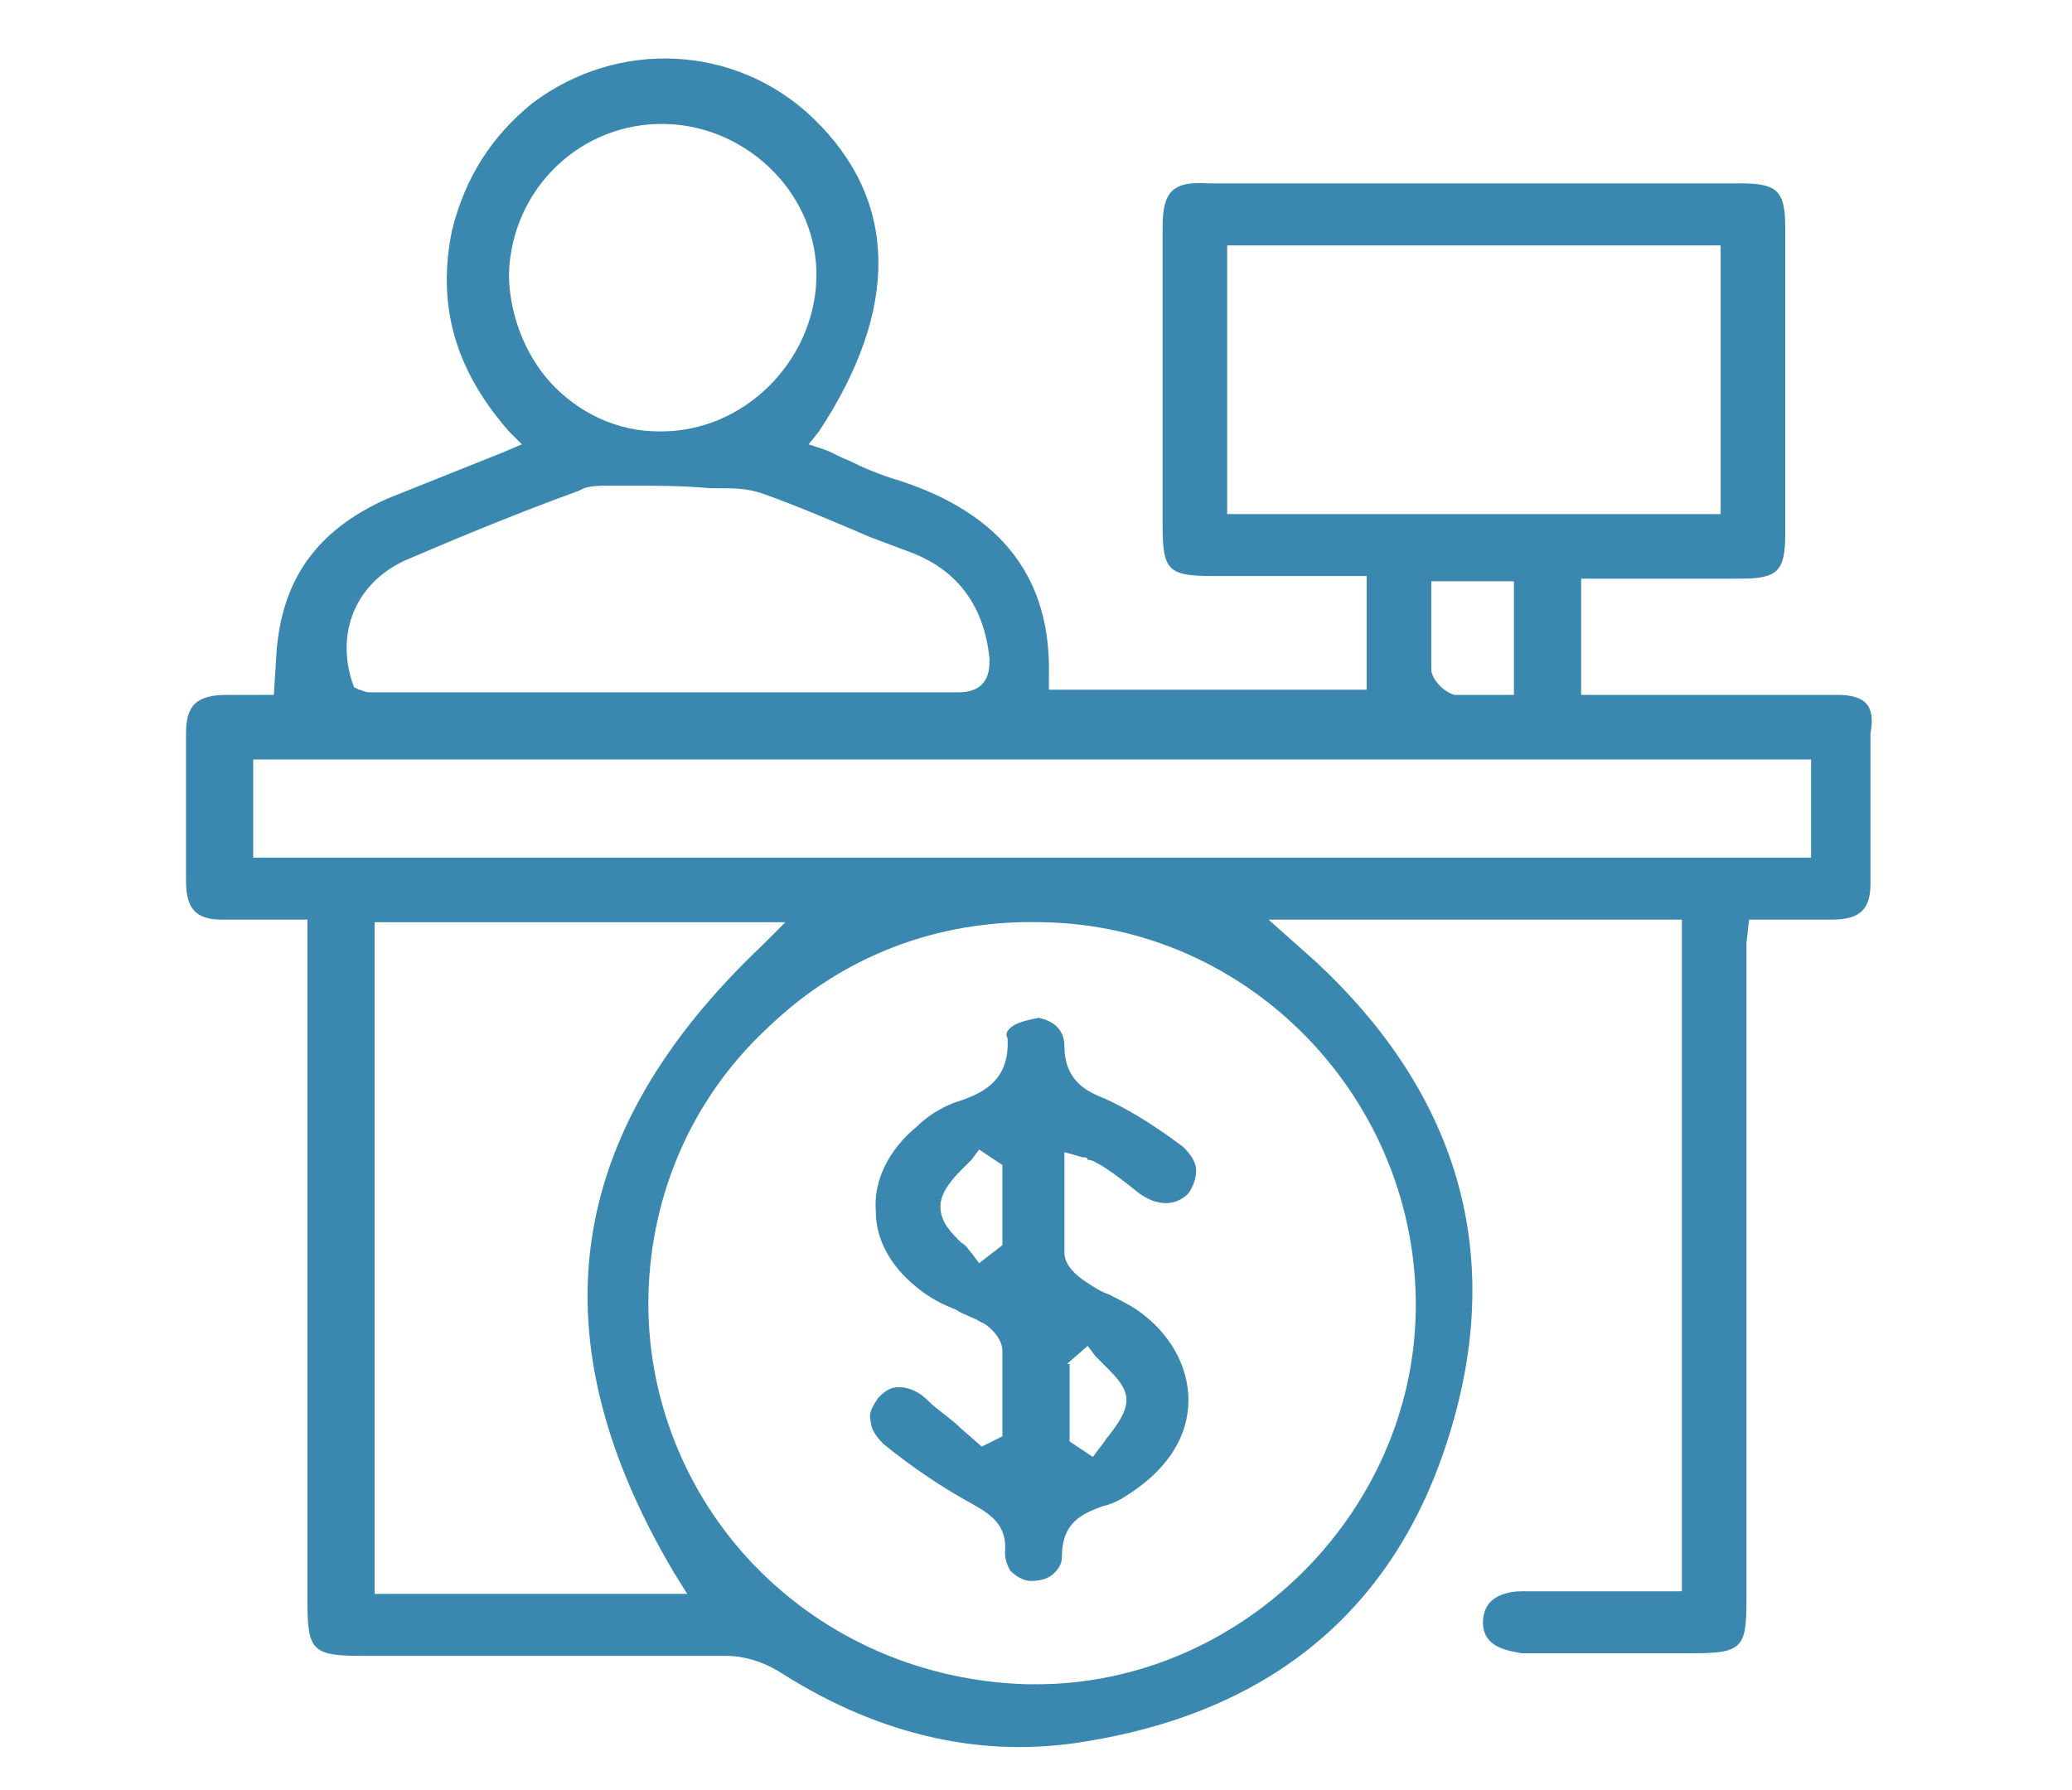
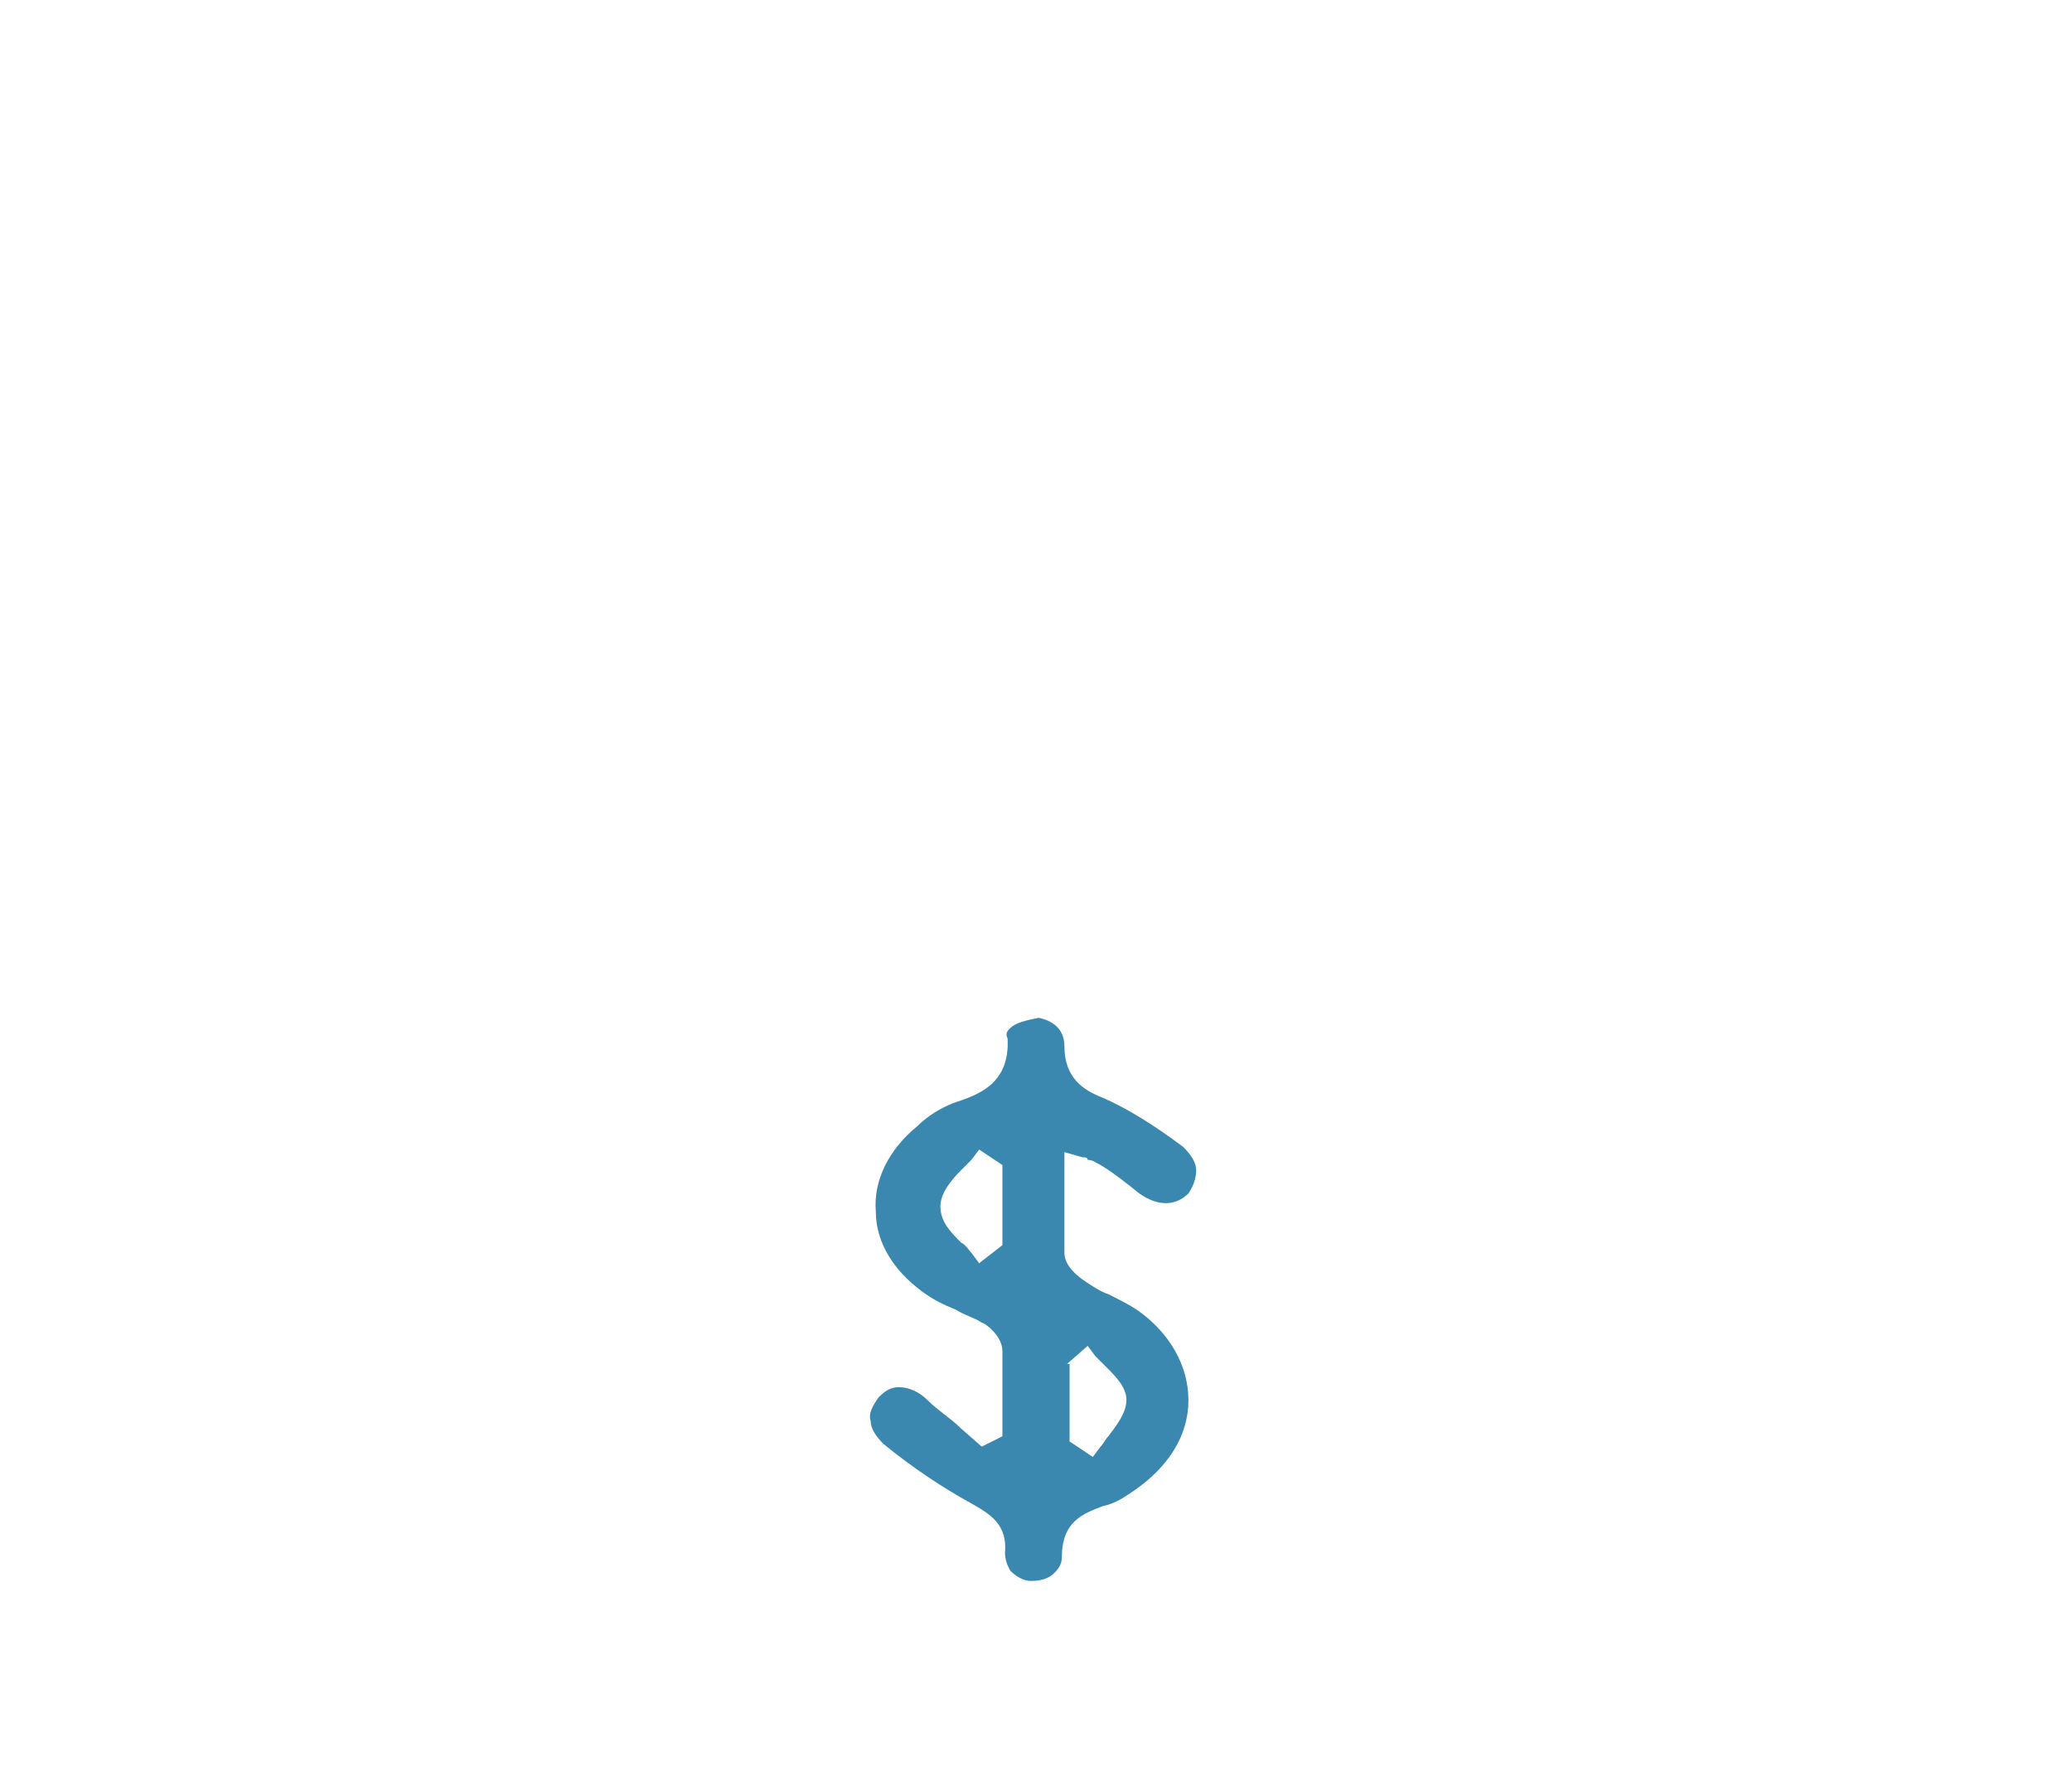
<svg xmlns="http://www.w3.org/2000/svg" version="1.1" id="Layer_1" x="0px" y="0px" viewBox="0 0 80.2 69.3" style="enable-background:new 0 0 80.2 69.3;" xml:space="preserve">
  <style type="text/css">
	.st0{fill:#3A88AF;}
</style>
-   <path class="st0" d="M71.1,26.9c-1.7,0-3.4,0-5.1,0l-3.2,0c-0.3,0-0.5,0-0.8,0l-0.8,0v-4.5l2.3,0c1.3,0,2.6,0,3.9,0  c1.4,0,1.7-0.3,1.7-1.7c0-4,0-8,0-11.9c0-1.4-0.3-1.7-1.7-1.7c-6.9,0-13.7,0-20.6,0C45.4,7,45,7.4,45,8.8c0,3.3,0,6.6,0,9.9v1.6  c0,1.8,0.2,2,2,2l3.8,0l2.1,0v4.4H40.6l0-0.5c0.1-3.8-1.8-6.3-5.8-7.6c-0.7-0.2-1.4-0.5-2-0.8c-0.3-0.1-0.6-0.3-0.9-0.4l-0.6-0.2  l0.4-0.5c3.1-4.7,3.1-8.9-0.2-12.1c-3-2.9-7.6-3.1-10.9-0.6C19,5.3,18,6.9,17.5,8.9c-0.6,2.9,0.1,5.4,2.2,7.8l0.5,0.5l-0.7,0.3  c-0.5,0.2-1,0.4-1.5,0.6c-1,0.4-2,0.8-3,1.2c-2.7,1.2-4.1,3.1-4.3,6l-0.1,1.6l-0.9,0c-0.3,0-0.6,0-0.9,0c-1.2,0-1.6,0.4-1.6,1.5  c0,1.9,0,3.8,0,5.7c0,1.1,0.4,1.5,1.4,1.5c0.6,0,1.2,0,1.8,0l1.5,0V62c0,1.9,0.2,2.1,2.1,2.1l3.6,0c1.1,0,2.2,0,3.3,0  c2.4,0,4.8,0,7.2,0c0.8,0,1.6,0.3,2.2,0.7c3.8,2.4,7.8,3.3,11.8,2.6c7.3-1.2,12.1-5.3,14.1-12.2c2-6.8,0.2-12.9-5.3-18l-1.8-1.6h16  v26l-2.3,0c-1.3,0-2.6,0-3.9,0c-0.6,0-1,0.2-1.2,0.4c-0.2,0.2-0.3,0.5-0.3,0.8c0,1,1,1.1,1.5,1.2c1.7,0,3.4,0,5,0l1.6,0  c1.9,0,2.1-0.2,2.1-2l0-24.6c0-0.3,0-0.6,0-0.9l0.1-0.9l1.4,0c0.6,0,1.2,0,1.8,0c1.1,0,1.5-0.4,1.5-1.4c0-1.9,0-3.9,0-5.8  C72.6,27.3,72.2,26.9,71.1,26.9z M47.5,19.9V9.5h19.1v10.4H47.5z M58.6,22.4v4.5h-0.5c-0.2,0-0.3,0-0.5,0c-0.2,0-0.3,0-0.5,0  c-0.3,0-0.5,0-0.8,0c-0.4-0.1-0.9-0.6-0.9-1c0-0.7,0-1.4,0-2.1l0-1.3H58.6z M19.7,10.6c0.1-3.3,2.8-5.9,6.1-5.8  c3.2,0.1,5.9,2.8,5.8,6c-0.1,3.2-2.8,5.9-6,5.9c0,0-0.1,0-0.1,0c-1.6,0-3.1-0.7-4.2-1.9C20.3,13.7,19.7,12.1,19.7,10.6z M15.9,21.6  c2.1-0.9,4.3-1.8,6.5-2.6l0.2-0.1c0.3-0.1,0.7-0.1,0.9-0.1l0.8,0c1.1,0,2.1,0,3.2,0.1l0.3,0c0.6,0,1.1,0,1.7,0.2  c1.4,0.5,2.8,1.1,4.2,1.7l1.6,0.6c1.8,0.7,2.8,2.1,3,4.1c0,0.3,0,0.7-0.3,1c-0.2,0.2-0.5,0.3-0.9,0.3c0,0,0,0,0,0  c-5,0-10.1,0-15.1,0l-7.7,0c-0.2,0-0.3-0.1-0.4-0.1l-0.2-0.1l-0.1-0.3C13,24.3,13.9,22.4,15.9,21.6z M14.5,61.6V35.7h15.9l-0.9,0.9  c-7.7,7.3-8.8,15.2-3.4,24.3l0.5,0.8H14.5z M54.8,50.7c-0.1,7.9-6.8,14.5-14.7,14.5c-0.1,0-0.2,0-0.3,0c-4-0.1-7.8-1.7-10.6-4.6  c-2.7-2.8-4.2-6.6-4.1-10.5c0.1-3.9,1.7-7.6,4.6-10.3c2.9-2.8,6.6-4.2,10.6-4.1C48.4,35.8,54.9,42.6,54.8,50.7z M70.1,33.2H9.8v-3.8  h60.3V33.2z" />
  <path class="st0" d="M39.1,39.8c-0.1,0.1-0.2,0.2-0.1,0.4c0.1,1.8-1.2,2.2-2.1,2.5c-0.5,0.2-1,0.5-1.4,0.9c-1.1,0.9-1.7,2.1-1.6,3.3  c0,1.2,0.7,2.3,1.8,3.1c0.4,0.3,0.8,0.5,1.3,0.7c0.3,0.2,0.7,0.3,1,0.5c0.1,0,0.8,0.5,0.8,1.1c0,0.7,0,1.5,0,2.2l0,1.1L38,56  l-0.8-0.7c-0.4-0.4-0.9-0.7-1.3-1.1c-0.3-0.3-0.7-0.5-1.1-0.5c-0.3,0-0.5,0.1-0.8,0.4c-0.2,0.3-0.4,0.6-0.3,0.9  c0,0.3,0.2,0.6,0.5,0.9c1.1,0.9,2.3,1.7,3.4,2.3c0.7,0.4,1.4,0.8,1.3,1.9c0,0.3,0.1,0.5,0.2,0.7c0.2,0.2,0.5,0.4,0.8,0.4  c0.4,0,0.7-0.1,0.9-0.3c0.1-0.1,0.3-0.3,0.3-0.6c0-1.4,0.8-1.7,1.6-2c0.5-0.1,0.9-0.4,1.2-0.6c1.3-0.9,2.1-2.1,2.1-3.5  c0-1.3-0.7-2.6-2-3.5c-0.3-0.2-0.7-0.4-1.1-0.6c-0.3-0.1-0.6-0.3-0.9-0.5c-0.3-0.2-0.8-0.6-0.8-1.1c0-0.8,0-1.5,0-2.3l0-1.6l0.7,0.2  c0.1,0,0.2,0,0.2,0.1c0.2,0,0.3,0.1,0.5,0.2c0.5,0.3,1,0.7,1.5,1.1c0.7,0.5,1.4,0.5,1.9,0c0.2-0.3,0.3-0.6,0.3-0.9  c0-0.3-0.2-0.6-0.5-0.9c-1.2-0.9-2.2-1.5-3.1-1.9c-0.8-0.3-1.5-0.8-1.5-2c0-0.7-0.5-1-1-1.1C39.7,39.5,39.3,39.6,39.1,39.8z   M38.8,48.2l-0.9,0.7l-0.3-0.4c-0.1-0.1-0.2-0.3-0.4-0.4c-0.4-0.4-0.8-0.8-0.8-1.4c0-0.5,0.4-1,0.8-1.4c0.1-0.1,0.3-0.3,0.4-0.4  l0.3-0.4l0.9,0.6V48.2z M41.3,52.8l0.8-0.7l0.3,0.4c0.1,0.1,0.2,0.2,0.4,0.4c0.4,0.4,0.8,0.8,0.8,1.3c0,0.5-0.4,1-0.7,1.4  c-0.1,0.1-0.2,0.3-0.3,0.4l-0.3,0.4l-0.9-0.6V52.8z" />
</svg>